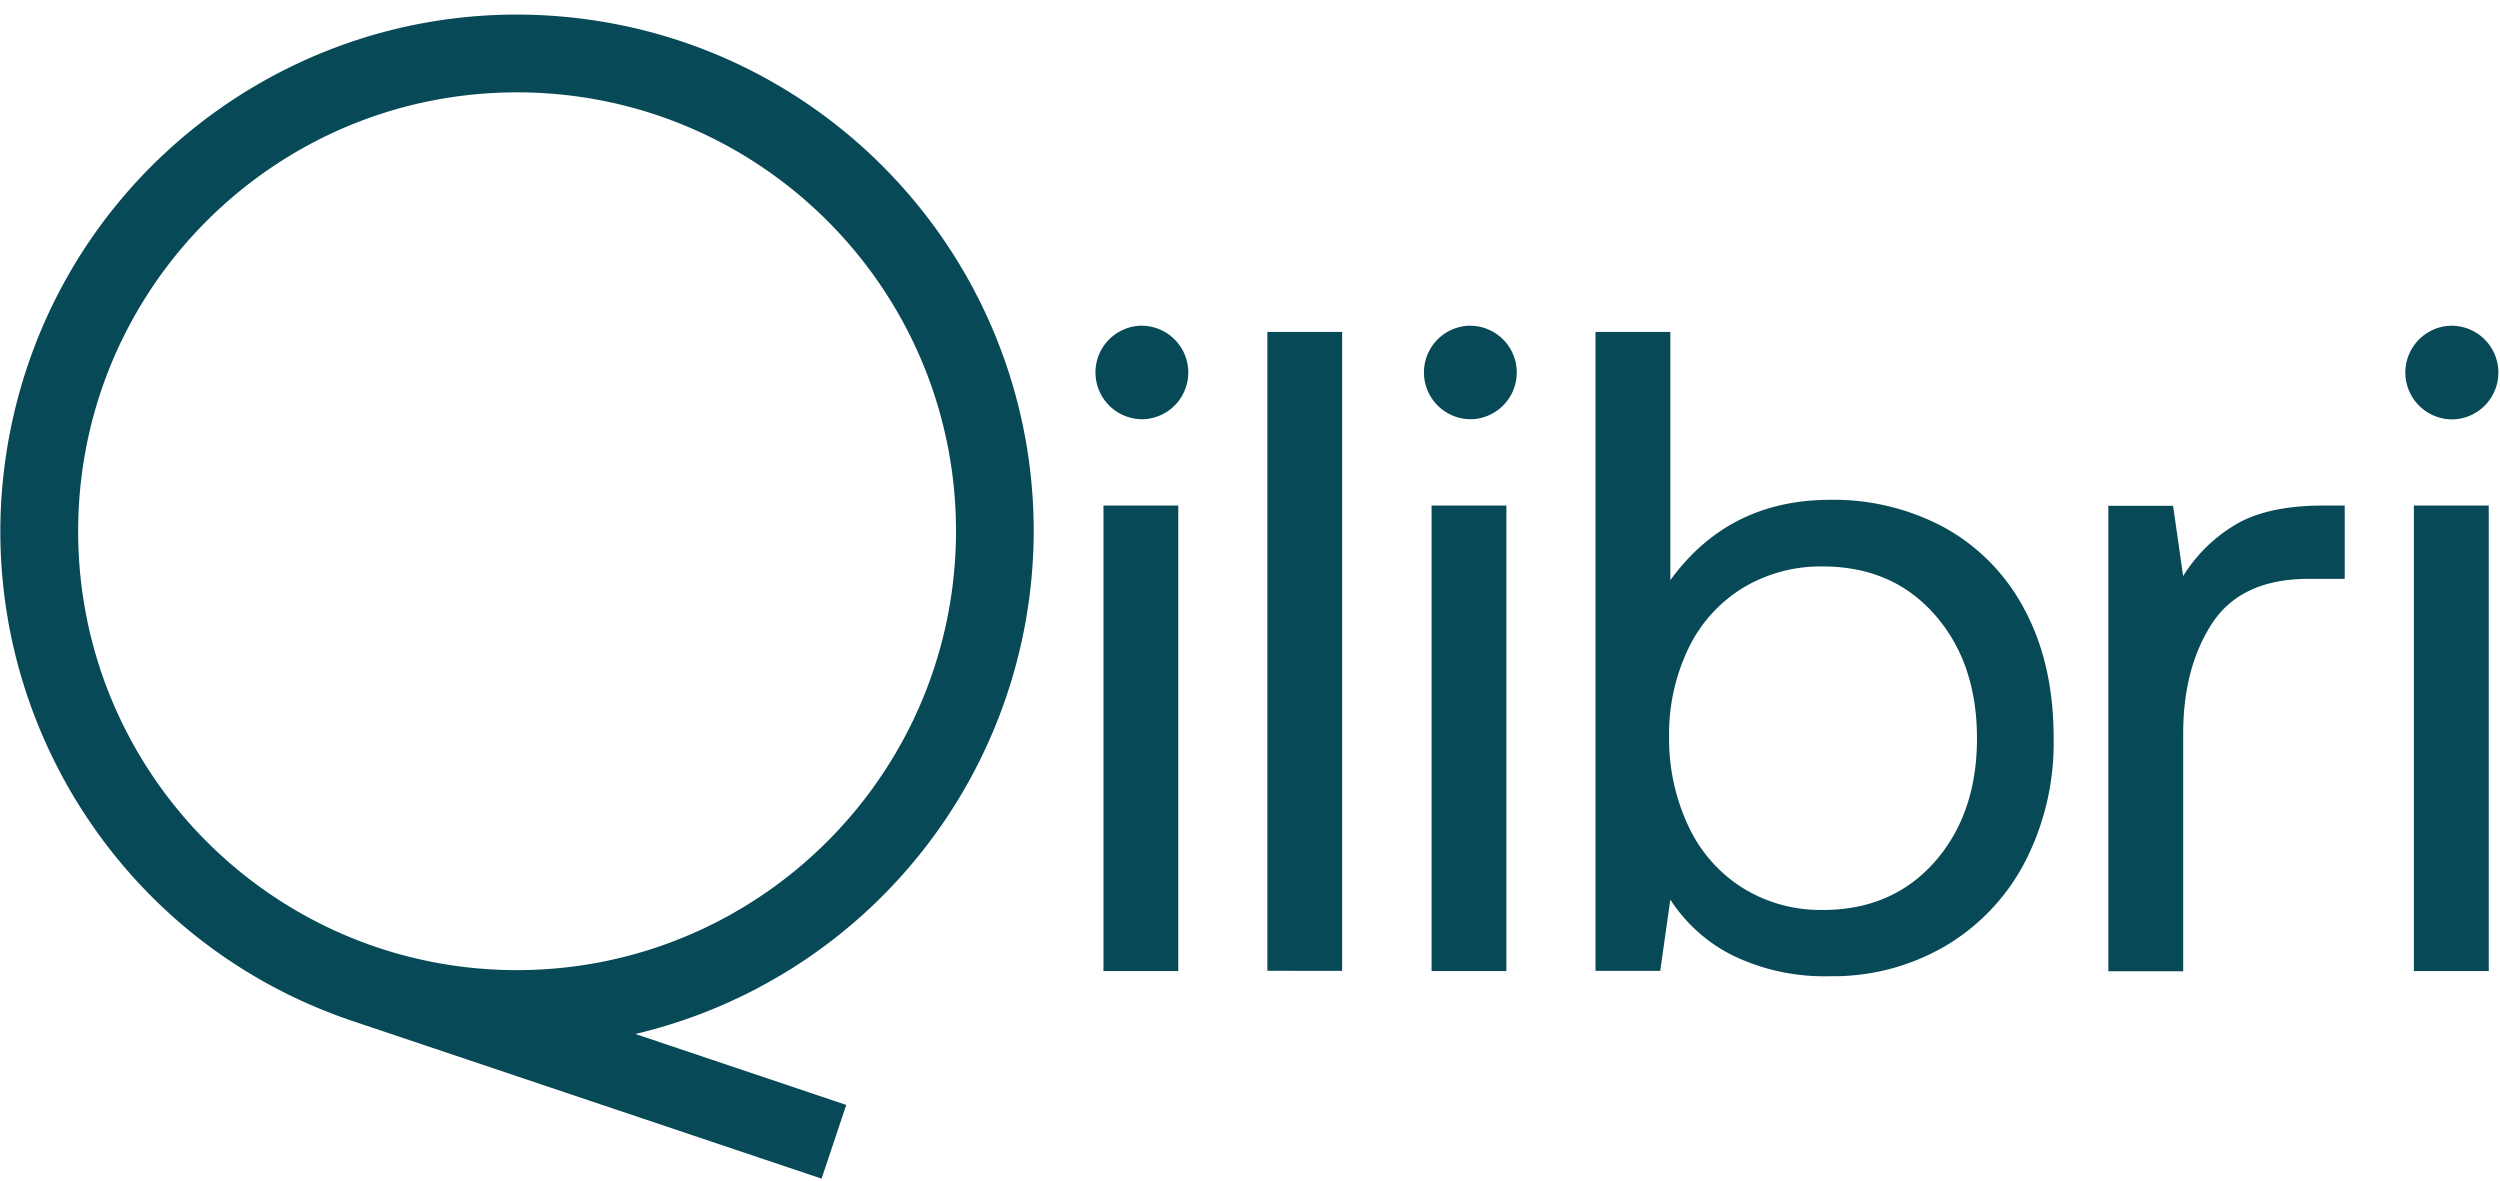
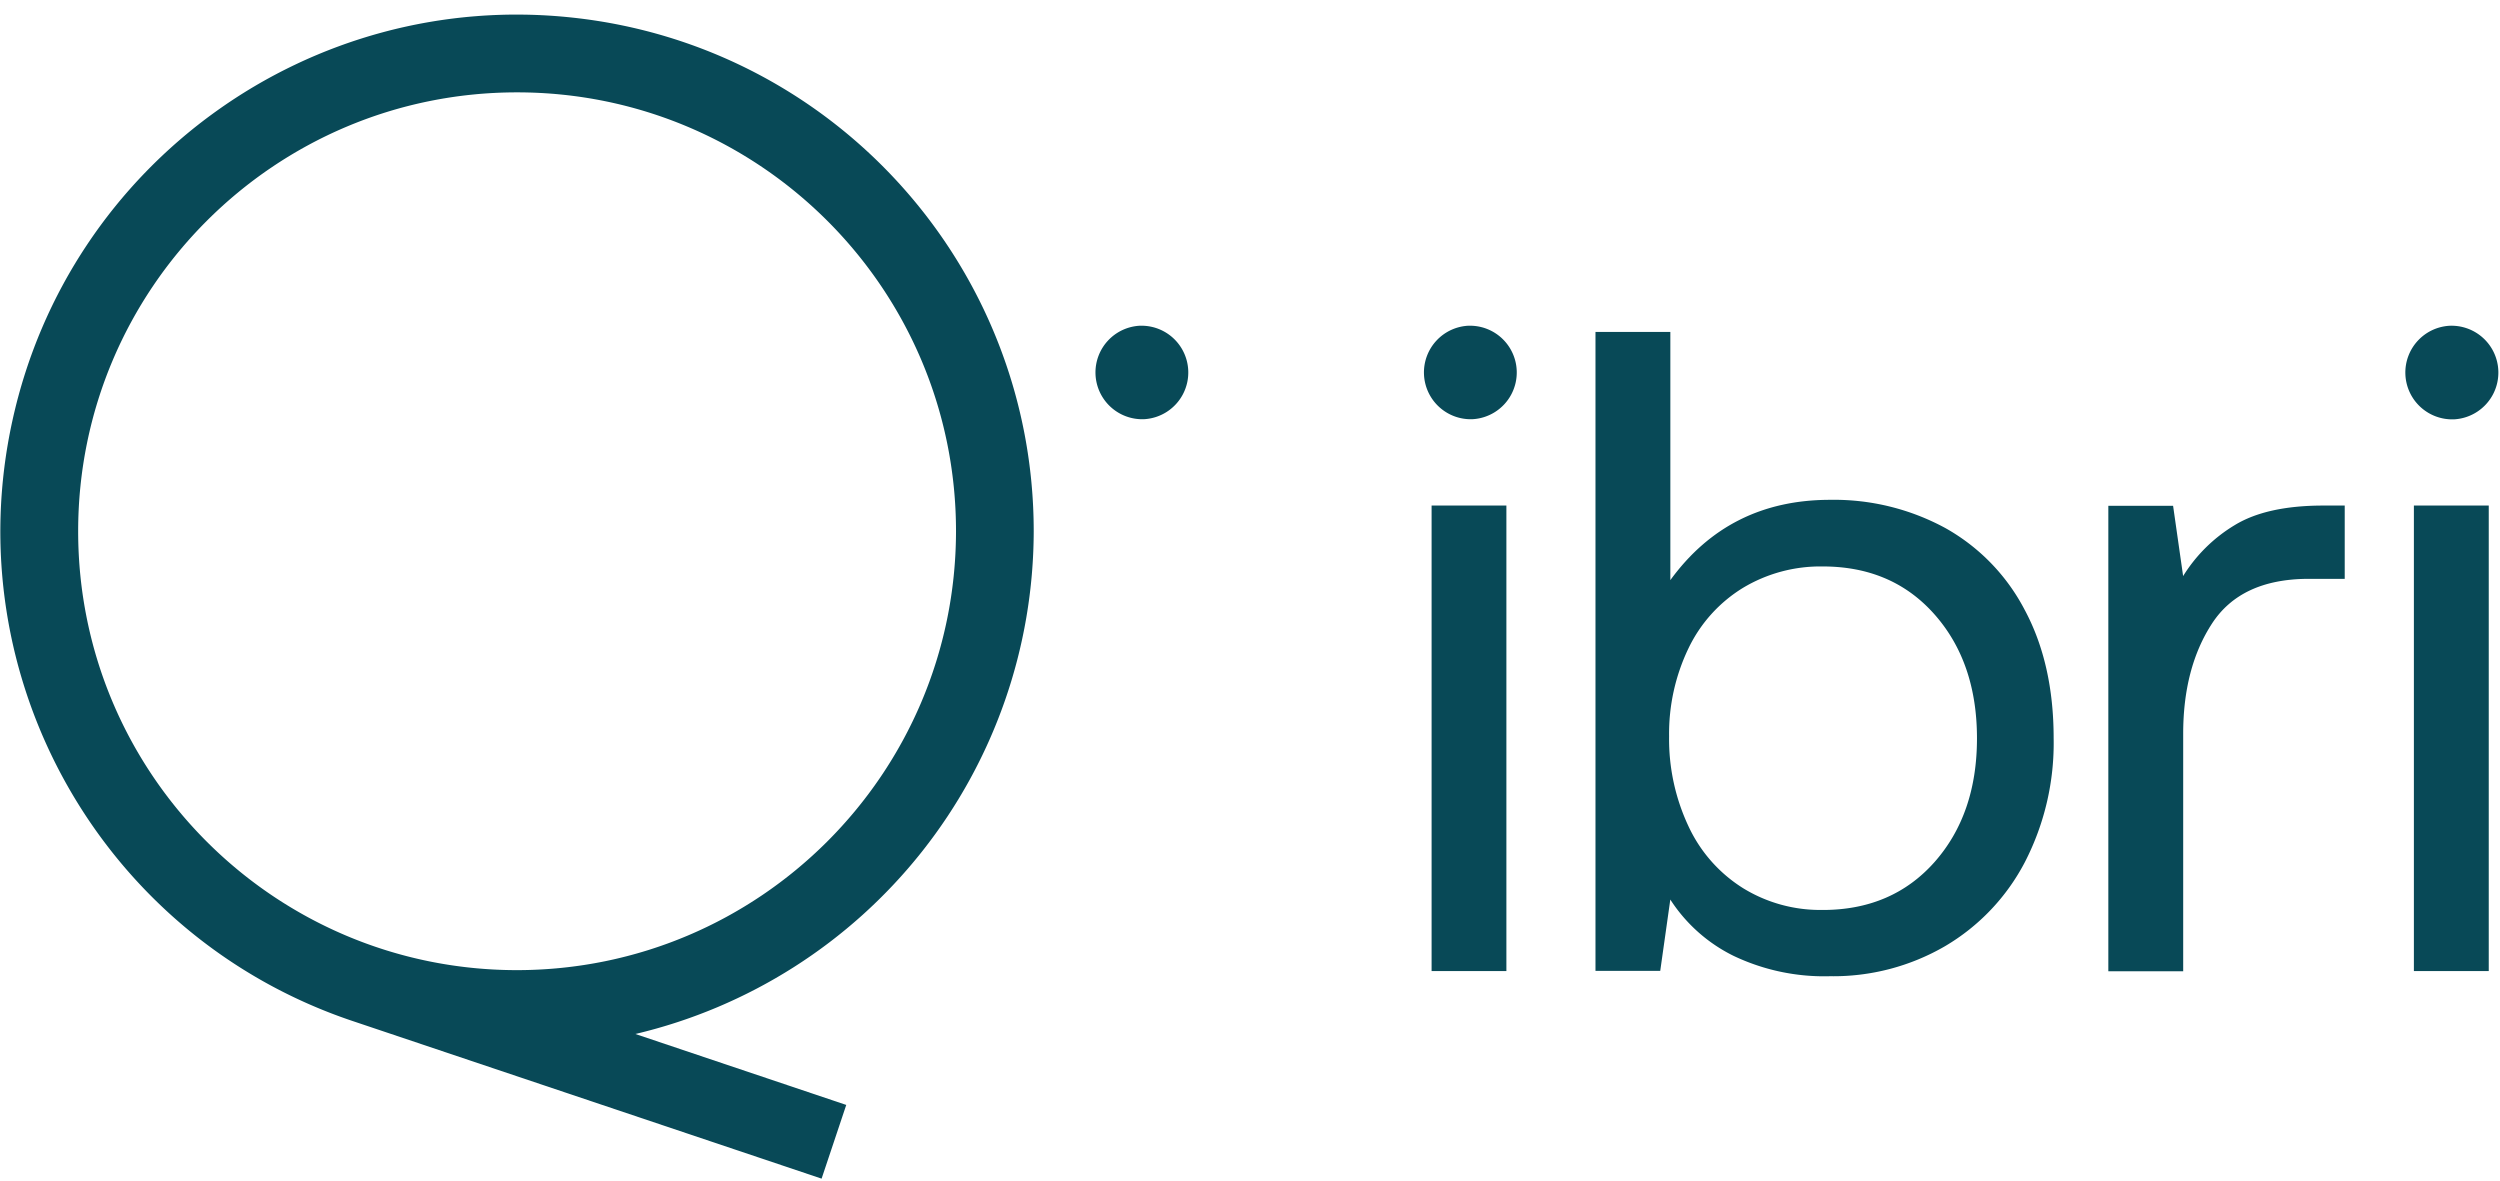
<svg xmlns="http://www.w3.org/2000/svg" width="72" height="34" viewBox="0 0 72 34">
  <g>
    <g>
      <g>
        <path fill="#084957" d="M69.52 14.56h2.156v13.406H69.52z" />
      </g>
      <g>
        <path fill="#084957" d="M70.604 9.38a1.349 1.349 0 1 0 .09 2.696 1.349 1.349 0 0 0-.09-2.695" />
      </g>
      <g>
        <path fill="#084957" d="M66.916 14.56c-1.086 0-1.936.187-2.55.56a4.432 4.432 0 0 0-1.492 1.471l-.289-2.024H60.72v13.406h2.156v-6.842c0-1.263.276-2.32.828-3.17.553-.851 1.468-1.28 2.746-1.29h1.078V14.56z" />
      </g>
      <g>
        <path fill="#084957" d="M52.495 26.206a4.238 4.238 0 0 1-2.3-.63A4.174 4.174 0 0 1 48.63 23.8a5.9 5.9 0 0 1-.56-2.592 5.675 5.675 0 0 1 .56-2.54 4.134 4.134 0 0 1 1.565-1.736 4.328 4.328 0 0 1 2.3-.618c1.332 0 2.405.46 3.22 1.382.814.921 1.222 2.11 1.222 3.568 0 1.454-.408 2.642-1.222 3.563-.816.92-1.89 1.38-3.22 1.38zm5.822-8.63a5.734 5.734 0 0 0-2.287-2.366 6.715 6.715 0 0 0-3.324-.815c-1.944 0-3.477.77-4.6 2.313V9.56H45.95v18.4h1.865l.29-2.053a4.564 4.564 0 0 0 1.814 1.618 6.062 6.062 0 0 0 2.787.59 6.402 6.402 0 0 0 3.313-.866 6.058 6.058 0 0 0 2.3-2.425 7.478 7.478 0 0 0 .826-3.565c0-1.421-.276-2.65-.828-3.684z" />
      </g>
      <g>
        <path fill="#084957" d="M41.23 14.56h2.154v13.406H41.23z" />
      </g>
      <g>
        <path fill="#084957" d="M42.31 9.38a1.347 1.347 0 1 0 .094 2.693 1.347 1.347 0 0 0-.095-2.692" />
      </g>
      <g>
-         <path fill="#084957" d="M36.5 9.56h2.154v18.4H36.5z" />
-       </g>
+         </g>
      <g>
-         <path fill="#084957" d="M31.78 14.56h2.154v13.406H31.78z" />
-       </g>
+         </g>
      <g>
        <path fill="#084957" d="M32.85 9.38a1.347 1.347 0 1 0 .094 2.693 1.347 1.347 0 0 0-.095-2.692" />
      </g>
      <g>
        <path fill="#084957" d="M14.884 27.94h.008zM2.251 15.3c0-6.98 5.66-12.64 12.64-12.64 6.982 0 12.642 5.66 12.642 12.64-.008 6.98-5.666 12.636-12.647 12.64-6.979-.003-12.635-5.66-12.635-12.64zm27.52.001c0-7.594-5.717-13.97-13.266-14.792C8.955-.315 1.998 4.679.362 12.094c-1.637 7.415 2.573 14.873 9.768 17.303l13.532 4.548.71-2.123-6.073-2.043a14.904 14.904 0 0 0 11.472-14.478z" />
      </g>
    </g>
  </g>
</svg>